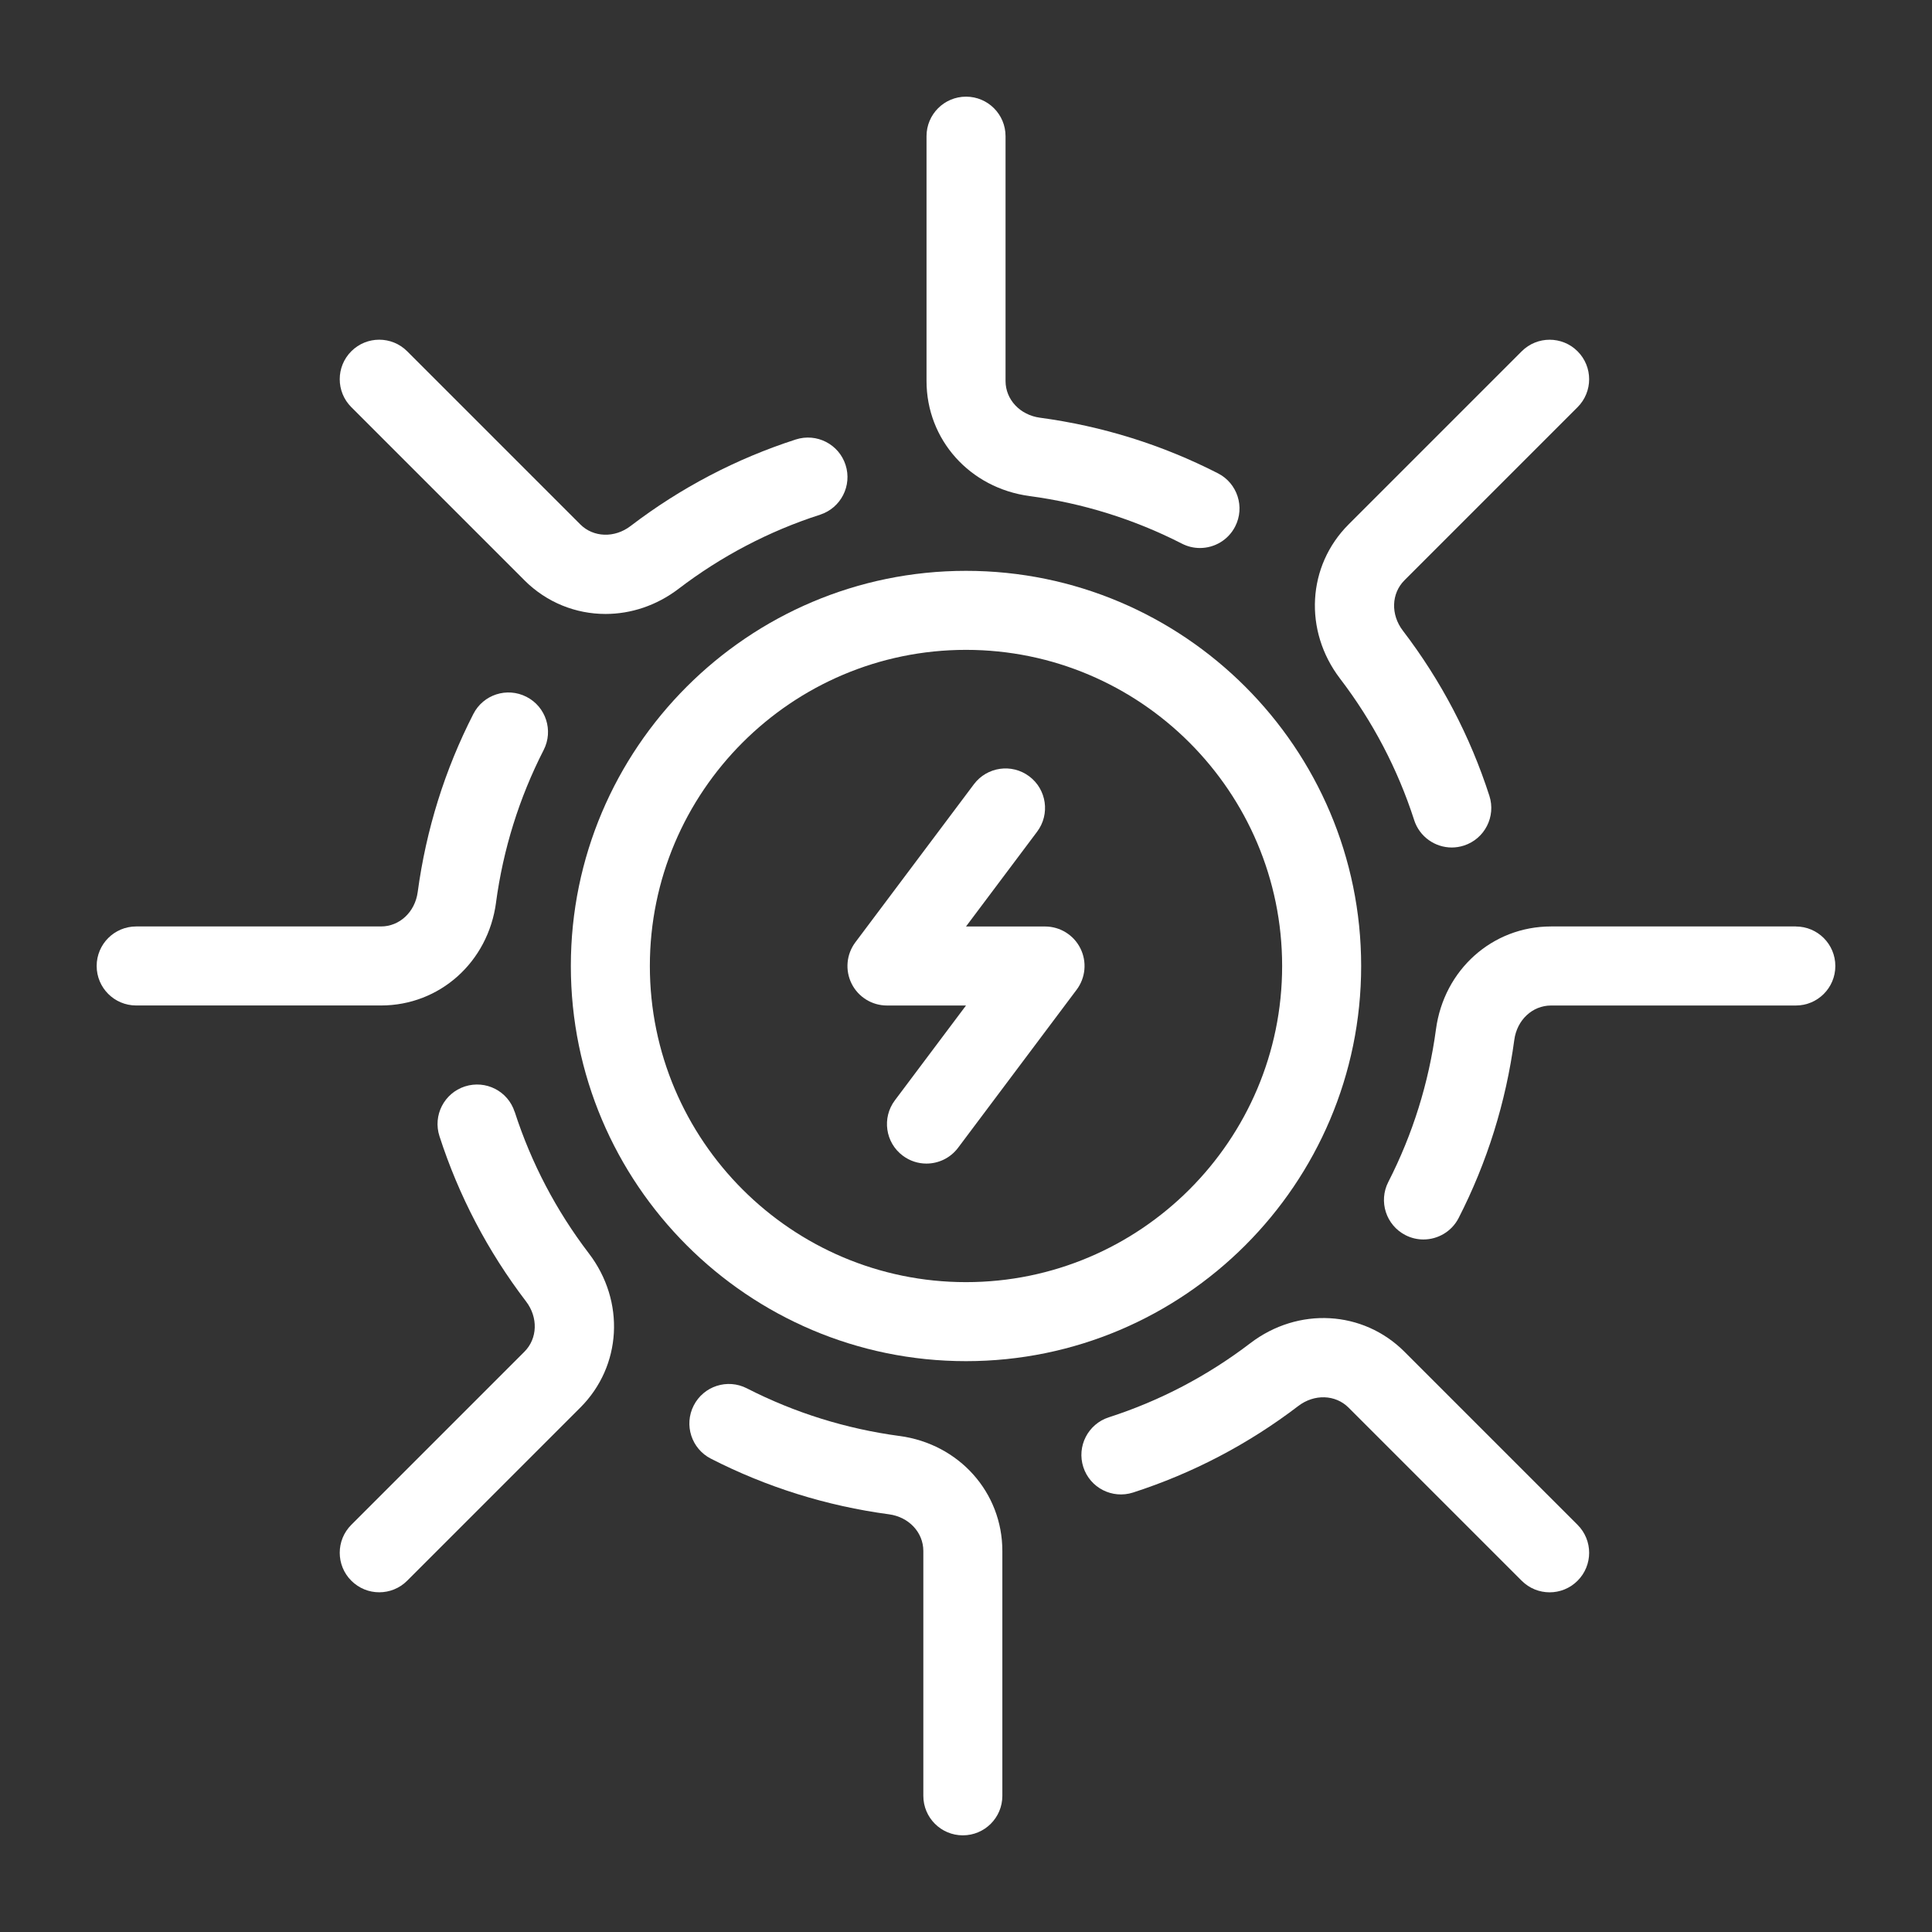
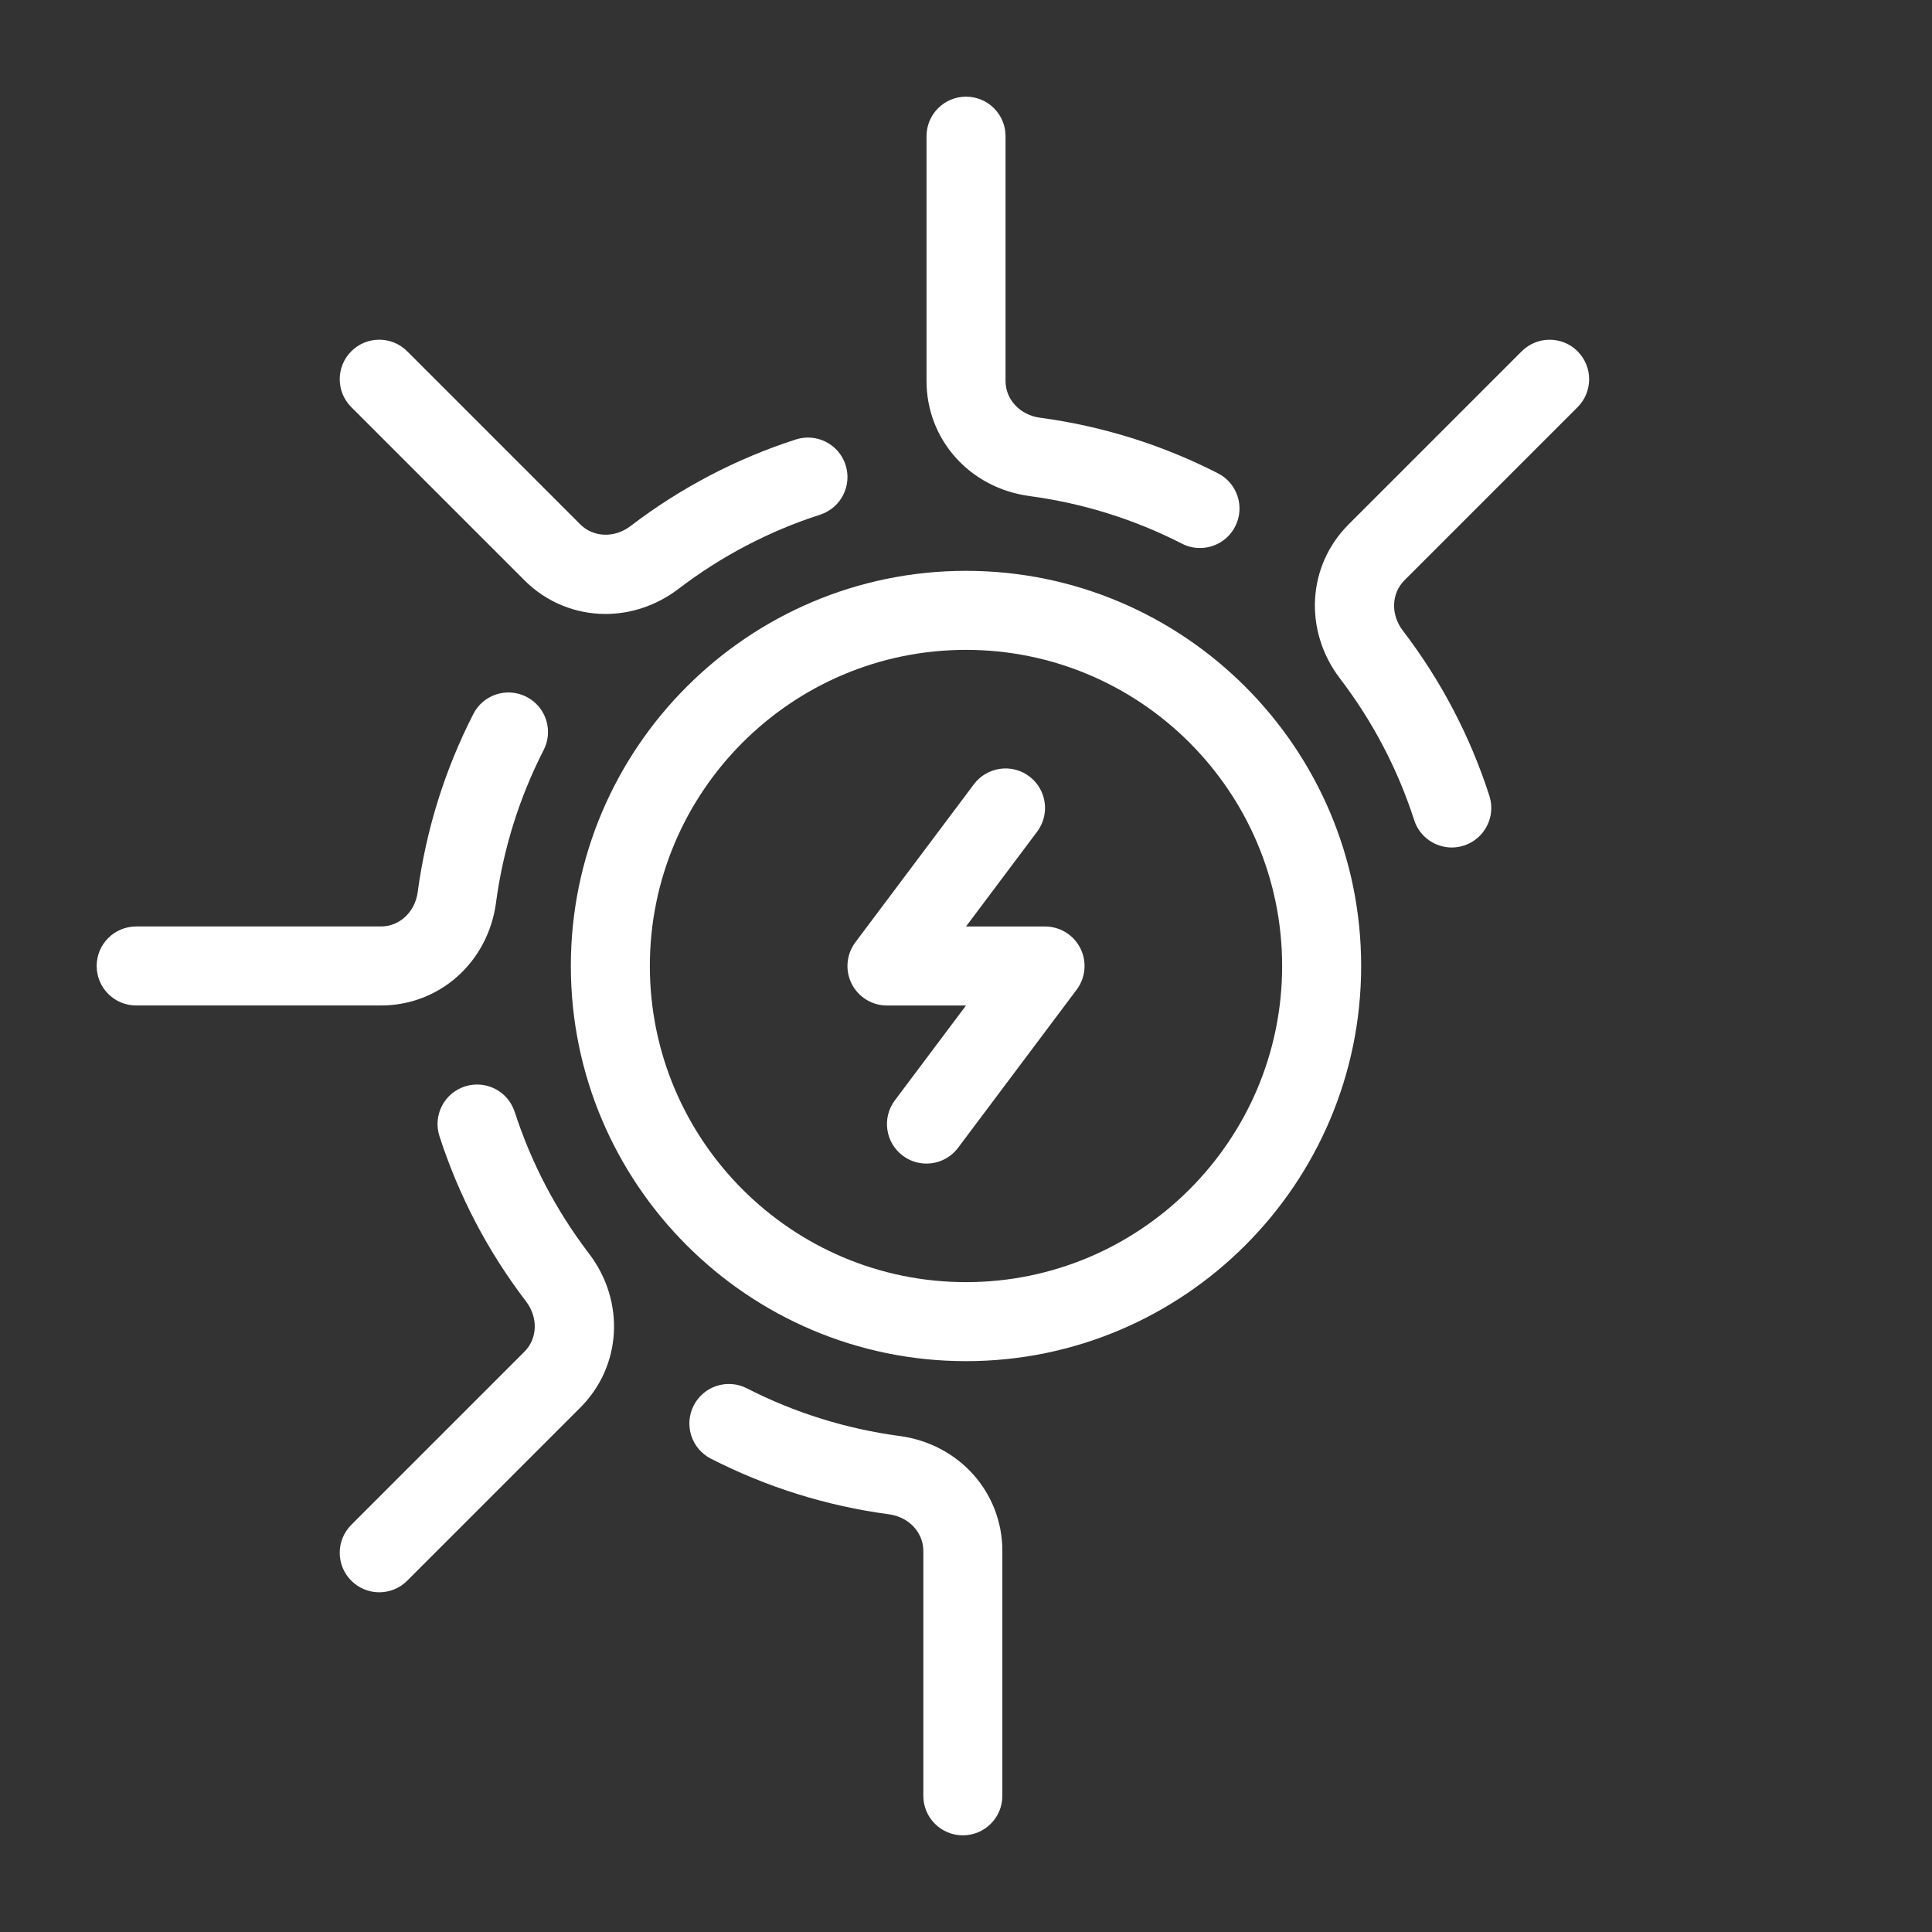
<svg xmlns="http://www.w3.org/2000/svg" id="uuid-d2a8487c-7b7e-4b8a-8e46-de9f1dc99082" viewBox="0 0 600 600">
  <rect x="0" y="0" width="600" height="600" fill="#333333" stroke="none" />
  <defs>
    <style>.uuid-03360431-ed9c-4c98-bcde-7beaa185038f{fill:#fff;stroke-width:0px;}</style>
  </defs>
  <path class="uuid-03360431-ed9c-4c98-bcde-7beaa185038f" d="m335.52,294.51c-2.08-4.16-6.33-6.78-10.98-6.78h-24.54l22.09-29.45c4.07-5.42,2.97-13.12-2.45-17.18-5.43-4.07-13.11-2.96-17.18,2.45l-36.82,49.09c-2.79,3.72-3.24,8.69-1.16,12.85,2.08,4.16,6.33,6.78,10.98,6.78h24.54l-22.09,29.45c-4.07,5.42-2.97,13.12,2.45,17.18,2.21,1.66,4.79,2.46,7.35,2.46,3.73,0,7.42-1.7,9.83-4.91l36.82-49.09c2.79-3.72,3.24-8.69,1.16-12.85Z" />
  <path class="uuid-03360431-ed9c-4c98-bcde-7beaa185038f" d="m162.85,180.2c6.94,6.94,15.99,10.47,25.19,10.47,7.86,0,15.83-2.58,22.68-7.8,13.31-10.16,28.1-17.91,43.97-23.03,6.45-2.08,9.99-9,7.91-15.45s-8.98-9.98-15.45-7.91c-18.53,5.98-35.79,15.02-51.32,26.88-4.96,3.79-11.54,3.57-15.62-.51l-53.76-53.76c-4.79-4.79-12.56-4.79-17.35,0-4.79,4.79-4.79,12.56,0,17.35l53.76,53.76Z" />
  <path class="uuid-03360431-ed9c-4c98-bcde-7beaa185038f" d="m159.83,345.3c-2.08-6.45-8.95-9.97-15.45-7.9-6.45,2.09-9.99,9-7.9,15.45,5.99,18.53,15.03,35.79,26.89,51.32,3.79,4.96,3.58,11.53-.51,15.62l-53.76,53.76c-4.79,4.79-4.79,12.56,0,17.35,2.4,2.4,5.54,3.6,8.68,3.6s6.28-1.2,8.68-3.6l53.76-53.76c12.88-12.88,14.01-33.01,2.67-47.87-10.16-13.3-17.91-28.1-23.04-43.97Z" />
  <path class="uuid-03360431-ed9c-4c98-bcde-7beaa185038f" d="m154.04,280.31c2.23-16.6,7.21-32.55,14.8-47.39,3.09-6.03.7-13.43-5.33-16.51-6.05-3.1-13.44-.71-16.51,5.33-8.86,17.32-14.67,35.93-17.28,55.31-.83,6.18-5.62,10.67-11.4,10.67H42.29c-6.78,0-12.27,5.49-12.27,12.27s5.49,12.27,12.27,12.27h76.03c18.22,0,33.25-13.45,35.73-31.96Z" />
  <path class="uuid-03360431-ed9c-4c98-bcde-7beaa185038f" d="m279.34,445.96c-16.6-2.23-32.55-7.21-47.39-14.8-6.05-3.1-13.43-.7-16.51,5.33-3.09,6.03-.7,13.43,5.33,16.51,17.32,8.86,35.93,14.68,55.31,17.28,6.18.83,10.67,5.62,10.67,11.4v76.03c0,6.78,5.49,12.27,12.27,12.27s12.27-5.49,12.27-12.27v-76.03c0-18.22-13.45-33.25-31.96-35.73Z" />
-   <path class="uuid-03360431-ed9c-4c98-bcde-7beaa185038f" d="m436.18,419.8c-12.88-12.88-33.01-14-47.87-2.67-13.31,10.16-28.1,17.92-43.97,23.03-6.45,2.09-9.99,9-7.91,15.45,2.08,6.45,8.98,9.98,15.45,7.91,18.52-5.98,35.79-15.02,51.32-26.88,4.97-3.79,11.52-3.57,15.61.51l53.76,53.76c2.4,2.4,5.54,3.6,8.68,3.6s6.28-1.2,8.68-3.6c4.79-4.79,4.79-12.56,0-17.35l-53.76-53.76Z" />
  <path class="uuid-03360431-ed9c-4c98-bcde-7beaa185038f" d="m439.18,254.69c1.68,5.2,6.5,8.51,11.68,8.51,1.25,0,2.52-.2,3.77-.6,6.45-2.08,9.99-9,7.91-15.45-5.97-18.52-15.02-35.79-26.89-51.32-3.79-4.97-3.57-11.54.52-15.62l53.76-53.76c4.79-4.79,4.79-12.56,0-17.35-4.79-4.79-12.56-4.79-17.35,0l-53.76,53.76c-12.88,12.88-14,33.01-2.67,47.87,10.17,13.31,17.92,28.11,23.04,43.97Z" />
-   <path class="uuid-03360431-ed9c-4c98-bcde-7beaa185038f" d="m557.71,287.72h-76.03c-18.22,0-33.25,13.45-35.73,31.96-2.23,16.6-7.21,32.55-14.8,47.39-3.09,6.03-.7,13.43,5.33,16.51,1.79.92,3.7,1.35,5.58,1.35,4.46,0,8.77-2.44,10.94-6.68,8.86-17.32,14.67-35.93,17.28-55.31.83-6.18,5.62-10.67,11.4-10.67h76.03c6.78,0,12.27-5.49,12.27-12.27s-5.49-12.27-12.27-12.27Z" />
  <path class="uuid-03360431-ed9c-4c98-bcde-7beaa185038f" d="m319.69,154.05c16.6,2.22,32.54,7.2,47.38,14.79,1.79.92,3.7,1.35,5.58,1.35,4.46,0,8.77-2.44,10.94-6.68,3.09-6.03.7-13.43-5.33-16.51-17.33-8.87-35.94-14.68-55.3-17.28-6.18-.83-10.68-5.63-10.68-11.4V42.29c0-6.78-5.49-12.27-12.27-12.27s-12.27,5.49-12.27,12.27v76.03c0,18.22,13.44,33.24,31.96,35.73Z" />
  <path class="uuid-03360431-ed9c-4c98-bcde-7beaa185038f" d="m422.72,300c0-67.67-55.05-122.72-122.72-122.72s-122.72,55.05-122.72,122.72,55.05,122.72,122.72,122.72,122.72-55.05,122.72-122.72Zm-220.9,0c0-54.13,44.04-98.18,98.18-98.18s98.18,44.04,98.18,98.18-44.04,98.18-98.18,98.18-98.18-44.04-98.18-98.18Z" />
</svg>